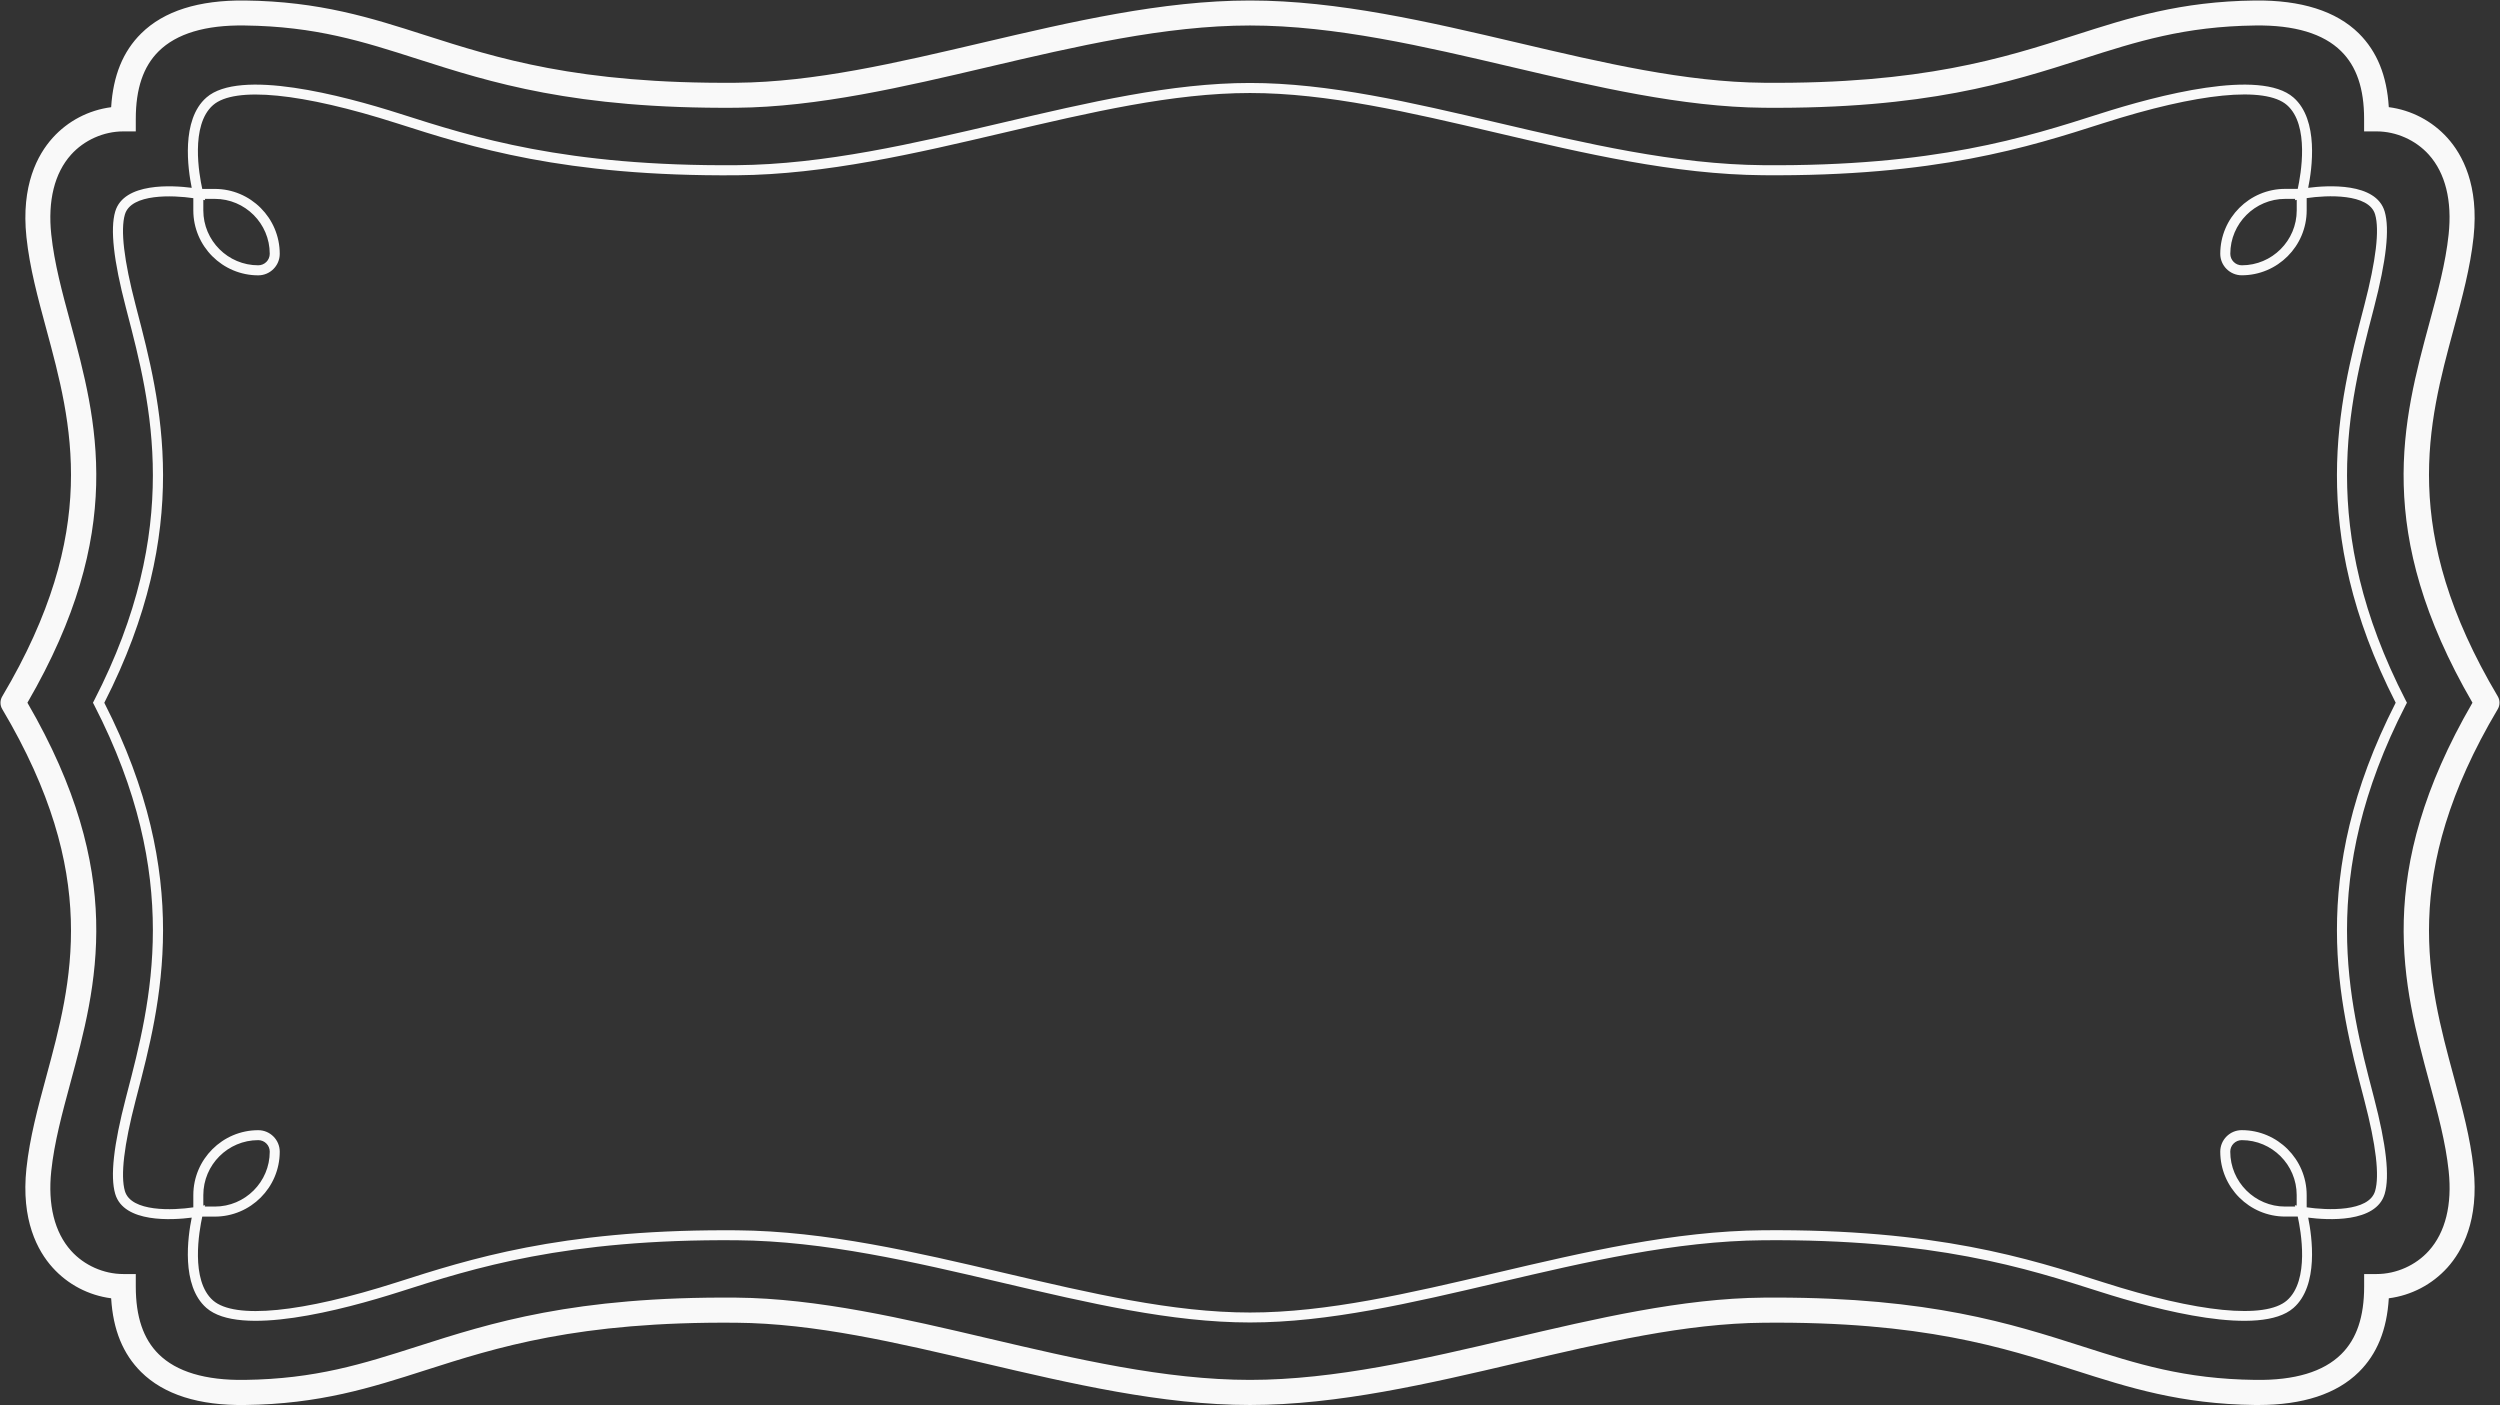
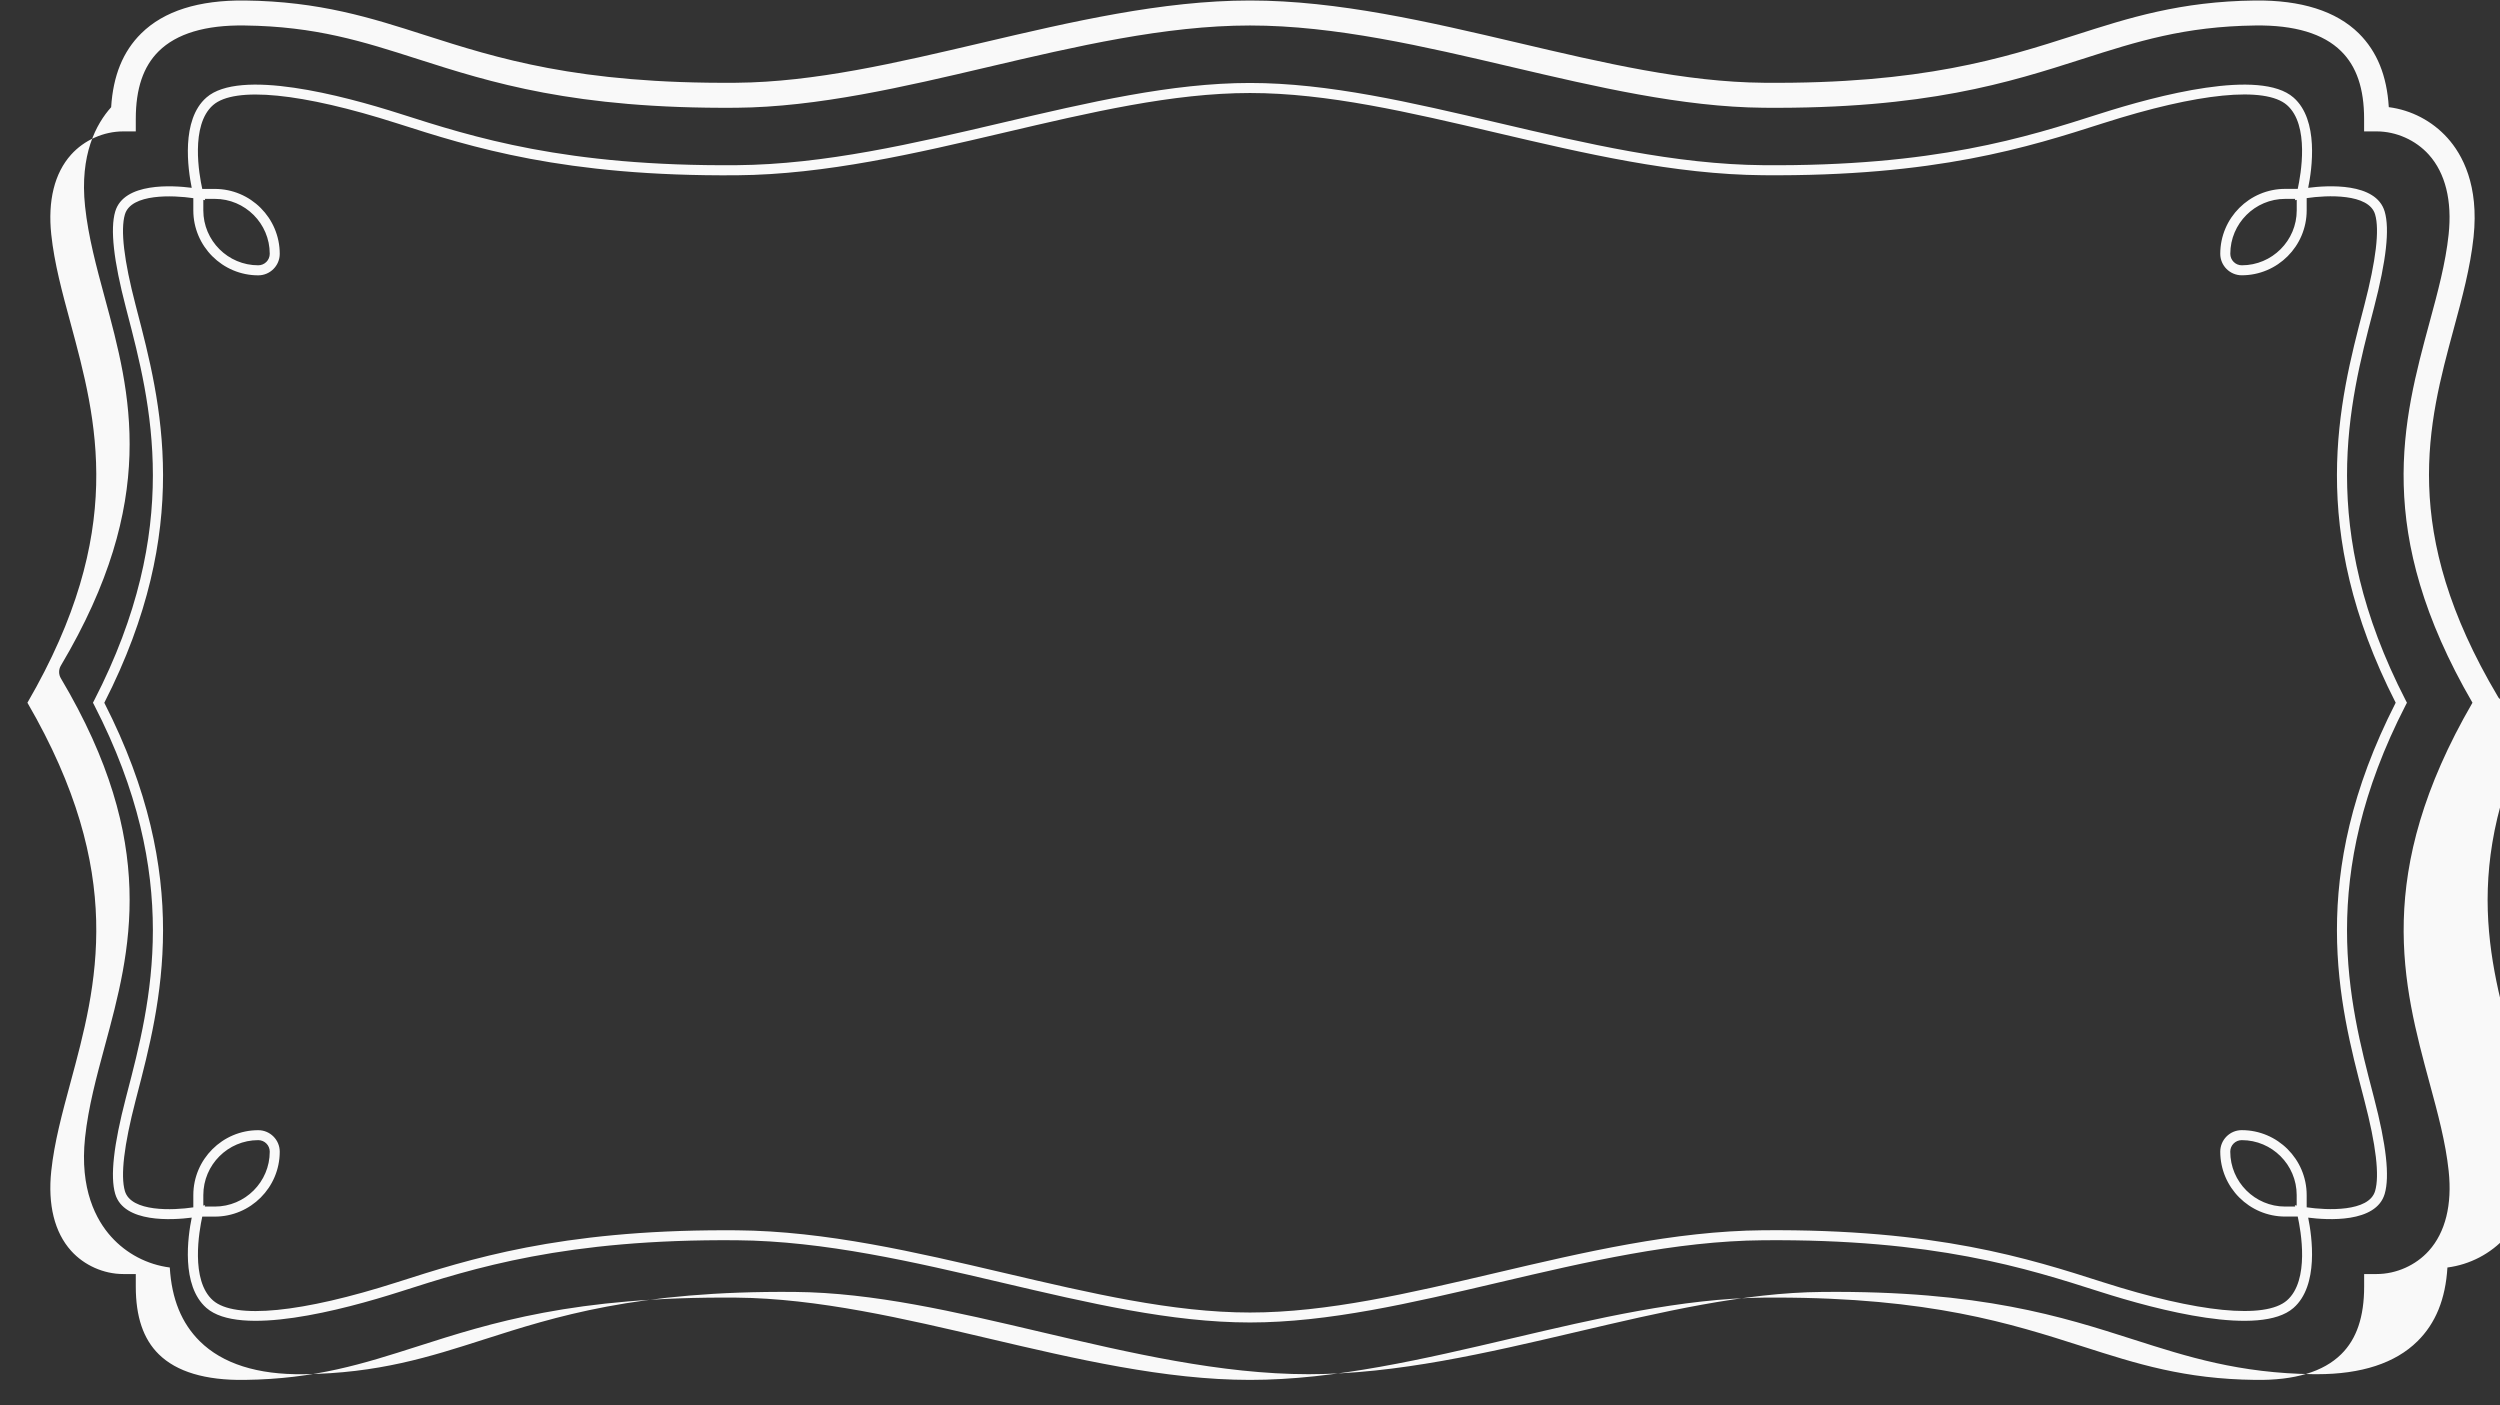
<svg xmlns="http://www.w3.org/2000/svg" fill="#f9f9f9" height="281.2" preserveAspectRatio="xMidYMid meet" version="1" viewBox="-0.1 -0.1 500.2 281.2" width="500.2" zoomAndPan="magnify">
  <rect x="-0.1" y="-0.1" width="500.2" height="281.2" fill="#333333" stroke="none" />
  <g id="change1_1">
-     <path d="M474.67,62.31l0.23-0.89c2.45-9.42,3.15-15.69,2.13-19.19c-1.72-5.89-11.51-5.24-15.31-4.75c0.77-3.75,2.18-13.6-2.94-18.07 c-6.67-5.83-27.12-0.47-38.75,3.25c-14.72,4.71-33.04,10.58-67.37,10.29c-17.52-0.14-35.53-4.37-52.96-8.46 c-17.51-4.11-34.04-7.99-49.71-7.99s-32.21,3.88-49.72,7.99c-17.42,4.09-35.43,8.32-52.95,8.46c-34.33,0.28-52.65-5.58-67.41-10.3 c-11.6-3.71-32.05-9.07-38.71-3.24c-5.12,4.47-3.7,14.33-2.94,18.07c-3.8-0.49-13.58-1.13-15.31,4.75 c-1.02,3.49-0.33,9.77,2.13,19.19l0.23,0.89c4.75,18.21,11.25,43.14-6.57,77.73l-0.24,0.46l0.24,0.46 c17.82,34.59,11.32,59.52,6.57,77.73l-0.23,0.89c-2.45,9.42-3.15,15.7-2.13,19.19c1.72,5.89,11.51,5.24,15.31,4.75 c-0.77,3.75-2.18,13.6,2.94,18.07c6.67,5.83,27.12,0.47,38.75-3.25c14.72-4.71,33.04-10.58,67.37-10.29 c17.52,0.14,35.53,4.37,52.96,8.46c17.51,4.11,34.04,7.99,49.71,7.99s32.21-3.88,49.72-7.99c17.42-4.09,35.43-8.32,52.95-8.46 c34.32-0.29,52.65,5.58,67.41,10.3c11.6,3.71,32.05,9.07,38.71,3.24c5.12-4.47,3.7-14.33,2.94-18.07 c3.79,0.49,13.58,1.13,15.31-4.75c1.02-3.49,0.33-9.77-2.13-19.19l-0.23-0.89c-4.75-18.21-11.25-43.14,6.57-77.73l0.24-0.46 l-0.24-0.46C463.42,105.46,469.93,80.52,474.67,62.31z M479.23,140.5c-17.88,35.03-11.3,60.25-6.49,78.69l0.23,0.89 c2.33,8.93,3.05,15.03,2.14,18.12c-1.23,4.22-9.65,3.86-13.69,3.26v-2.45c0-7.16-5.83-12.99-12.99-12.99c-2.37,0-4.3,1.93-4.3,4.3 c0,7.16,5.83,12.99,12.99,12.99h2.51c0.62,2.79,2.43,12.77-2.16,16.78c-4.33,3.78-17.74,2.46-36.82-3.65 c-14.86-4.76-33.39-10.69-68-10.39c-17.75,0.15-35.87,4.4-53.4,8.52c-17.39,4.08-33.82,7.94-49.25,7.94 c-15.44,0-31.86-3.86-49.26-7.94c-17.52-4.11-35.64-8.37-53.39-8.51c-0.82-0.01-1.62-0.01-2.42-0.01 c-33.09,0-51.07,5.75-65.61,10.41c-19.05,6.1-32.46,7.42-36.79,3.64c-4.58-4-2.77-13.98-2.16-16.78h2.51 c7.16,0,12.99-5.83,12.99-12.99c0-2.37-1.93-4.3-4.3-4.3c-7.16,0-12.99,5.83-12.99,12.99v2.45c-4.04,0.61-12.45,0.96-13.69-3.26 c-0.9-3.09-0.18-9.19,2.14-18.12l0.23-0.89c4.81-18.44,11.39-43.66-6.49-78.69c17.88-35.03,11.3-60.25,6.49-78.69l-0.23-0.89 c-2.33-8.93-3.05-15.03-2.14-18.12c1.24-4.22,9.65-3.86,13.69-3.26v2.45c0,7.16,5.83,12.99,12.99,12.99c2.37,0,4.3-1.93,4.3-4.3 c0-7.16-5.83-12.99-12.99-12.99h-2.51c-0.62-2.79-2.42-12.77,2.16-16.77c4.33-3.78,17.74-2.46,36.82,3.65 c14.86,4.76,33.36,10.67,68,10.39c17.75-0.15,35.87-4.4,53.4-8.52c17.39-4.08,33.82-7.94,49.25-7.94c15.44,0,31.86,3.86,49.26,7.94 c17.52,4.11,35.64,8.37,53.39,8.51c34.64,0.29,53.14-5.63,68.03-10.4c19.05-6.1,32.46-7.42,36.79-3.64c4.58,4,2.77,13.98,2.16,16.77 h-2.51c-7.16,0-12.99,5.83-12.99,12.99c0,2.37,1.93,4.3,4.3,4.3c7.16,0,12.99-5.83,12.99-12.99v-2.45 c4.04-0.61,12.45-0.96,13.69,3.26c0.91,3.09,0.18,9.19-2.14,18.12l-0.23,0.89C467.93,80.25,461.35,105.47,479.23,140.5z M459.12,241.31h-2c-6.06,0-10.99-4.93-10.99-10.99c0-1.27,1.03-2.3,2.3-2.3c6.06,0,10.99,4.93,10.99,10.99v2.1l-0.37-0.07 L459.12,241.31z M40.58,241.11v-2.1c0-6.06,4.93-10.99,10.99-10.99c1.27,0,2.3,1.03,2.3,2.3c0,6.06-4.93,10.99-10.99,10.99h-2 l0.07-0.27L40.58,241.11z M40.88,39.69h2c6.06,0,10.99,4.93,10.99,10.99c0,1.27-1.03,2.3-2.3,2.3c-6.06,0-10.99-4.93-10.99-10.99 v-2.1l0.37,0.07L40.88,39.69z M459.43,39.89v2.1c0,6.06-4.93,10.99-10.99,10.99c-1.27,0-2.3-1.03-2.3-2.3 c0-6.06,4.93-10.99,10.99-10.99h2l-0.07,0.27L459.43,39.89z M499.65,139.22L499.65,139.22c-19.72-33.2-13.93-54.6-8.82-73.48 c1.71-6.31,3.32-12.27,3.98-18.4c1.11-10.37-2.23-16.52-5.22-19.84c-3.06-3.4-7.24-5.58-11.74-6.16c-0.38-6.31-2.36-11.15-6-14.76 C467.31,2.1,460.29-0.1,451.09,0c-14.95,0.18-25.2,3.46-36.05,6.94c-14.33,4.59-30.57,9.8-62.24,9.52 c-15.68-0.13-32.02-3.96-49.31-8.03C285.84,4.29,267.59,0,250,0c-17.58,0-35.84,4.29-53.49,8.43c-17.3,4.06-33.63,7.9-49.31,8.03 c-31.68,0.26-47.91-4.94-62.24-9.52C74.11,3.46,63.86,0.18,48.91,0c-9.26-0.1-16.22,2.1-20.76,6.59c-3.65,3.6-5.62,8.45-6.01,14.76 c-4.49,0.58-8.67,2.75-11.73,6.16c-2.99,3.33-6.32,9.47-5.22,19.84c0.65,6.12,2.27,12.08,3.98,18.4 c5.11,18.88,10.9,40.28-8.82,73.48l0,0c-0.47,0.79-0.47,1.77,0,2.55l0,0c19.72,33.2,13.93,54.6,8.82,73.48 c-1.71,6.31-3.32,12.27-3.98,18.4c-1.11,10.37,2.23,16.52,5.22,19.84c3.06,3.41,7.24,5.58,11.73,6.16 c0.38,6.31,2.36,11.15,6.01,14.76c4.54,4.49,11.54,6.72,20.76,6.59c14.95-0.18,25.2-3.46,36.05-6.94 c14.32-4.58,30.55-9.8,62.24-9.52c15.68,0.13,32.02,3.96,49.31,8.03c17.65,4.14,35.91,8.43,53.49,8.43s35.84-4.29,53.49-8.43 c17.3-4.06,33.63-7.9,49.31-8.03c31.69-0.3,47.92,4.94,62.24,9.52c10.85,3.47,21.1,6.75,36.05,6.94c0.22,0,0.45,0,0.67,0 c8.9,0,15.66-2.22,20.09-6.59c3.65-3.6,5.62-8.45,6-14.76c4.49-0.58,8.67-2.75,11.74-6.16c2.99-3.33,6.32-9.47,5.22-19.84 c-0.65-6.12-2.27-12.08-3.98-18.4c-5.11-18.88-10.9-40.28,8.82-73.48C500.12,140.99,500.12,140.01,499.65,139.22z M486,216.56 c1.66,6.11,3.22,11.89,3.83,17.62c0.72,6.76-0.65,12.28-3.96,15.97c-2.62,2.92-6.53,4.66-10.45,4.66h-2.5v2.5 c0,6.06-1.5,10.5-4.59,13.54c-3.55,3.51-9.29,5.26-17.18,5.14c-14.2-0.17-23.65-3.2-34.58-6.7c-14.33-4.58-30.51-9.77-61.46-9.77 c-0.77,0-1.55,0-2.34,0.01c-16.24,0.13-33.61,4.21-50.42,8.16c-17.38,4.08-35.34,8.3-52.35,8.3s-34.97-4.22-52.35-8.3 c-16.8-3.95-34.18-8.02-50.42-8.16c-32.46-0.27-49.12,5.06-63.81,9.76c-10.94,3.5-20.38,6.52-34.58,6.7 c-7.84,0.11-13.63-1.63-17.18-5.14c-3.09-3.05-4.59-7.48-4.59-13.54v-2.5h-2.5c-3.92,0-7.83-1.74-10.45-4.66 c-3.31-3.69-4.68-9.21-3.96-15.97c0.61-5.73,2.18-11.51,3.83-17.62c5.3-19.59,11.31-41.77-8.6-76.06 c19.91-34.29,13.9-56.47,8.6-76.06c-1.66-6.11-3.22-11.89-3.83-17.62c-0.72-6.76,0.65-12.28,3.96-15.97 c2.62-2.92,6.53-4.66,10.45-4.66h2.5v-2.5c0-6.06,1.5-10.49,4.59-13.54C35.22,6.63,40.99,4.88,48.85,5 c14.2,0.17,23.65,3.2,34.58,6.7c14.68,4.7,31.31,10.01,63.8,9.76c16.24-0.13,33.61-4.21,50.41-8.16C215.03,9.22,232.99,5,250,5 c17.01,0,34.97,4.22,52.35,8.3c16.8,3.94,34.18,8.02,50.41,8.16c32.49,0.28,49.12-5.06,63.8-9.76c10.94-3.5,20.38-6.52,34.58-6.7 c7.86-0.11,13.63,1.63,17.18,5.15c3.09,3.05,4.59,7.48,4.59,13.54v2.5h2.5c3.92,0,7.83,1.74,10.45,4.66 c3.31,3.69,4.68,9.21,3.96,15.97c-0.61,5.73-2.17,11.51-3.83,17.62c-5.3,19.59-11.31,41.77,8.6,76.06 C474.7,174.79,480.7,196.97,486,216.56z" />
+     <path d="M474.67,62.31l0.23-0.89c2.45-9.42,3.15-15.69,2.13-19.19c-1.72-5.89-11.51-5.24-15.31-4.75c0.77-3.75,2.18-13.6-2.94-18.07 c-6.67-5.83-27.12-0.47-38.75,3.25c-14.72,4.71-33.04,10.58-67.37,10.29c-17.52-0.14-35.53-4.37-52.96-8.46 c-17.51-4.11-34.04-7.99-49.71-7.99s-32.21,3.88-49.72,7.99c-17.42,4.09-35.43,8.32-52.95,8.46c-34.33,0.28-52.65-5.58-67.41-10.3 c-11.6-3.71-32.05-9.07-38.71-3.24c-5.12,4.47-3.7,14.33-2.94,18.07c-3.8-0.49-13.58-1.13-15.31,4.75 c-1.02,3.49-0.33,9.77,2.13,19.19l0.23,0.89c4.75,18.21,11.25,43.14-6.57,77.73l-0.24,0.46l0.24,0.46 c17.82,34.59,11.32,59.52,6.57,77.73l-0.23,0.89c-2.45,9.42-3.15,15.7-2.13,19.19c1.72,5.89,11.51,5.24,15.31,4.75 c-0.77,3.75-2.18,13.6,2.94,18.07c6.67,5.83,27.12,0.47,38.75-3.25c14.72-4.71,33.04-10.58,67.37-10.29 c17.52,0.14,35.53,4.37,52.96,8.46c17.51,4.11,34.04,7.99,49.71,7.99s32.21-3.88,49.72-7.99c17.42-4.09,35.43-8.32,52.95-8.46 c34.32-0.29,52.65,5.58,67.41,10.3c11.6,3.71,32.05,9.07,38.71,3.24c5.12-4.47,3.7-14.33,2.94-18.07 c3.79,0.49,13.58,1.13,15.31-4.75c1.02-3.49,0.33-9.77-2.13-19.19l-0.23-0.89c-4.75-18.21-11.25-43.14,6.57-77.73l0.24-0.46 l-0.24-0.46C463.42,105.46,469.93,80.52,474.67,62.31z M479.23,140.5c-17.88,35.03-11.3,60.25-6.49,78.69l0.23,0.89 c2.33,8.93,3.05,15.03,2.14,18.12c-1.23,4.22-9.65,3.86-13.69,3.26v-2.45c0-7.16-5.83-12.99-12.99-12.99c-2.37,0-4.3,1.93-4.3,4.3 c0,7.16,5.83,12.99,12.99,12.99h2.51c0.62,2.79,2.43,12.77-2.16,16.78c-4.33,3.78-17.74,2.46-36.82-3.65 c-14.86-4.76-33.39-10.69-68-10.39c-17.75,0.15-35.87,4.4-53.4,8.52c-17.39,4.08-33.82,7.94-49.25,7.94 c-15.44,0-31.86-3.86-49.26-7.94c-17.52-4.11-35.64-8.37-53.39-8.51c-0.82-0.01-1.62-0.01-2.42-0.01 c-33.09,0-51.07,5.75-65.61,10.41c-19.05,6.1-32.46,7.42-36.79,3.64c-4.58-4-2.77-13.98-2.16-16.78h2.51 c7.16,0,12.99-5.83,12.99-12.99c0-2.37-1.93-4.3-4.3-4.3c-7.16,0-12.99,5.83-12.99,12.99v2.45c-4.04,0.61-12.45,0.96-13.69-3.26 c-0.9-3.09-0.18-9.19,2.14-18.12l0.23-0.89c4.81-18.44,11.39-43.66-6.49-78.69c17.88-35.03,11.3-60.25,6.49-78.69l-0.23-0.89 c-2.33-8.93-3.05-15.03-2.14-18.12c1.24-4.22,9.65-3.86,13.69-3.26v2.45c0,7.16,5.83,12.99,12.99,12.99c2.37,0,4.3-1.93,4.3-4.3 c0-7.16-5.83-12.99-12.99-12.99h-2.51c-0.62-2.79-2.42-12.77,2.16-16.77c4.33-3.78,17.74-2.46,36.82,3.65 c14.86,4.76,33.36,10.67,68,10.39c17.75-0.15,35.87-4.4,53.4-8.52c17.39-4.08,33.82-7.94,49.25-7.94c15.44,0,31.86,3.86,49.26,7.94 c17.52,4.11,35.64,8.37,53.39,8.51c34.64,0.29,53.14-5.63,68.03-10.4c19.05-6.1,32.46-7.42,36.79-3.64c4.58,4,2.77,13.98,2.16,16.77 h-2.51c-7.16,0-12.99,5.83-12.99,12.99c0,2.37,1.93,4.3,4.3,4.3c7.16,0,12.99-5.83,12.99-12.99v-2.45 c4.04-0.61,12.45-0.96,13.69,3.26c0.91,3.09,0.18,9.19-2.14,18.12l-0.23,0.89C467.93,80.25,461.35,105.47,479.23,140.5z M459.12,241.31h-2c-6.06,0-10.99-4.93-10.99-10.99c0-1.27,1.03-2.3,2.3-2.3c6.06,0,10.99,4.93,10.99,10.99v2.1l-0.37-0.07 L459.12,241.31z M40.58,241.11v-2.1c0-6.06,4.93-10.99,10.99-10.99c1.27,0,2.3,1.03,2.3,2.3c0,6.06-4.93,10.99-10.99,10.99h-2 l0.07-0.27L40.58,241.11z M40.88,39.69h2c6.06,0,10.99,4.93,10.99,10.99c0,1.27-1.03,2.3-2.3,2.3c-6.06,0-10.99-4.93-10.99-10.99 v-2.1l0.37,0.07L40.88,39.69z M459.43,39.89v2.1c0,6.06-4.93,10.99-10.99,10.99c-1.27,0-2.3-1.03-2.3-2.3 c0-6.06,4.93-10.99,10.99-10.99h2l-0.07,0.27L459.43,39.89z M499.65,139.22L499.65,139.22c-19.72-33.2-13.93-54.6-8.82-73.48 c1.71-6.31,3.32-12.27,3.98-18.4c1.11-10.37-2.23-16.52-5.22-19.84c-3.06-3.4-7.24-5.58-11.74-6.16c-0.38-6.31-2.36-11.15-6-14.76 C467.31,2.1,460.29-0.1,451.09,0c-14.95,0.18-25.2,3.46-36.05,6.94c-14.33,4.59-30.57,9.8-62.24,9.52 c-15.68-0.13-32.02-3.96-49.31-8.03C285.84,4.29,267.59,0,250,0c-17.58,0-35.84,4.29-53.49,8.43c-17.3,4.06-33.63,7.9-49.31,8.03 c-31.68,0.26-47.91-4.94-62.24-9.52C74.11,3.46,63.86,0.18,48.91,0c-9.26-0.1-16.22,2.1-20.76,6.59c-3.65,3.6-5.62,8.45-6.01,14.76 c-2.99,3.33-6.32,9.47-5.22,19.84c0.65,6.12,2.27,12.08,3.98,18.4 c5.11,18.88,10.9,40.28-8.82,73.48l0,0c-0.47,0.79-0.47,1.77,0,2.55l0,0c19.72,33.2,13.93,54.6,8.82,73.48 c-1.71,6.31-3.32,12.27-3.98,18.4c-1.11,10.37,2.23,16.52,5.22,19.84c3.06,3.41,7.24,5.58,11.73,6.16 c0.38,6.31,2.36,11.15,6.01,14.76c4.54,4.49,11.54,6.72,20.76,6.59c14.95-0.18,25.2-3.46,36.05-6.94 c14.32-4.58,30.55-9.8,62.24-9.52c15.68,0.13,32.02,3.96,49.31,8.03c17.65,4.14,35.91,8.43,53.49,8.43s35.84-4.29,53.49-8.43 c17.3-4.06,33.63-7.9,49.31-8.03c31.69-0.3,47.92,4.94,62.24,9.52c10.85,3.47,21.1,6.75,36.05,6.94c0.22,0,0.45,0,0.67,0 c8.9,0,15.66-2.22,20.09-6.59c3.65-3.6,5.62-8.45,6-14.76c4.49-0.58,8.67-2.75,11.74-6.16c2.99-3.33,6.32-9.47,5.22-19.84 c-0.65-6.12-2.27-12.08-3.98-18.4c-5.11-18.88-10.9-40.28,8.82-73.48C500.12,140.99,500.12,140.01,499.65,139.22z M486,216.56 c1.66,6.11,3.22,11.89,3.83,17.62c0.72,6.76-0.65,12.28-3.96,15.97c-2.62,2.92-6.53,4.66-10.45,4.66h-2.5v2.5 c0,6.06-1.5,10.5-4.59,13.54c-3.55,3.51-9.29,5.26-17.18,5.14c-14.2-0.17-23.65-3.2-34.58-6.7c-14.33-4.58-30.51-9.77-61.46-9.77 c-0.77,0-1.55,0-2.34,0.01c-16.24,0.13-33.61,4.21-50.42,8.16c-17.38,4.08-35.34,8.3-52.35,8.3s-34.97-4.22-52.35-8.3 c-16.8-3.95-34.18-8.02-50.42-8.16c-32.46-0.27-49.12,5.06-63.81,9.76c-10.94,3.5-20.38,6.52-34.58,6.7 c-7.84,0.11-13.63-1.63-17.18-5.14c-3.09-3.05-4.59-7.48-4.59-13.54v-2.5h-2.5c-3.92,0-7.83-1.74-10.45-4.66 c-3.31-3.69-4.68-9.21-3.96-15.97c0.61-5.73,2.18-11.51,3.83-17.62c5.3-19.59,11.31-41.77-8.6-76.06 c19.91-34.29,13.9-56.47,8.6-76.06c-1.66-6.11-3.22-11.89-3.83-17.62c-0.72-6.76,0.65-12.28,3.96-15.97 c2.62-2.92,6.53-4.66,10.45-4.66h2.5v-2.5c0-6.06,1.5-10.49,4.59-13.54C35.22,6.63,40.99,4.88,48.85,5 c14.2,0.17,23.65,3.2,34.58,6.7c14.68,4.7,31.31,10.01,63.8,9.76c16.24-0.13,33.61-4.21,50.41-8.16C215.03,9.22,232.99,5,250,5 c17.01,0,34.97,4.22,52.35,8.3c16.8,3.94,34.18,8.02,50.41,8.16c32.49,0.28,49.12-5.06,63.8-9.76c10.94-3.5,20.38-6.52,34.58-6.7 c7.86-0.11,13.63,1.63,17.18,5.15c3.09,3.05,4.59,7.48,4.59,13.54v2.5h2.5c3.92,0,7.83,1.74,10.45,4.66 c3.31,3.69,4.68,9.21,3.96,15.97c-0.61,5.73-2.17,11.51-3.83,17.62c-5.3,19.59-11.31,41.77,8.6,76.06 C474.7,174.79,480.7,196.97,486,216.56z" />
  </g>
</svg>